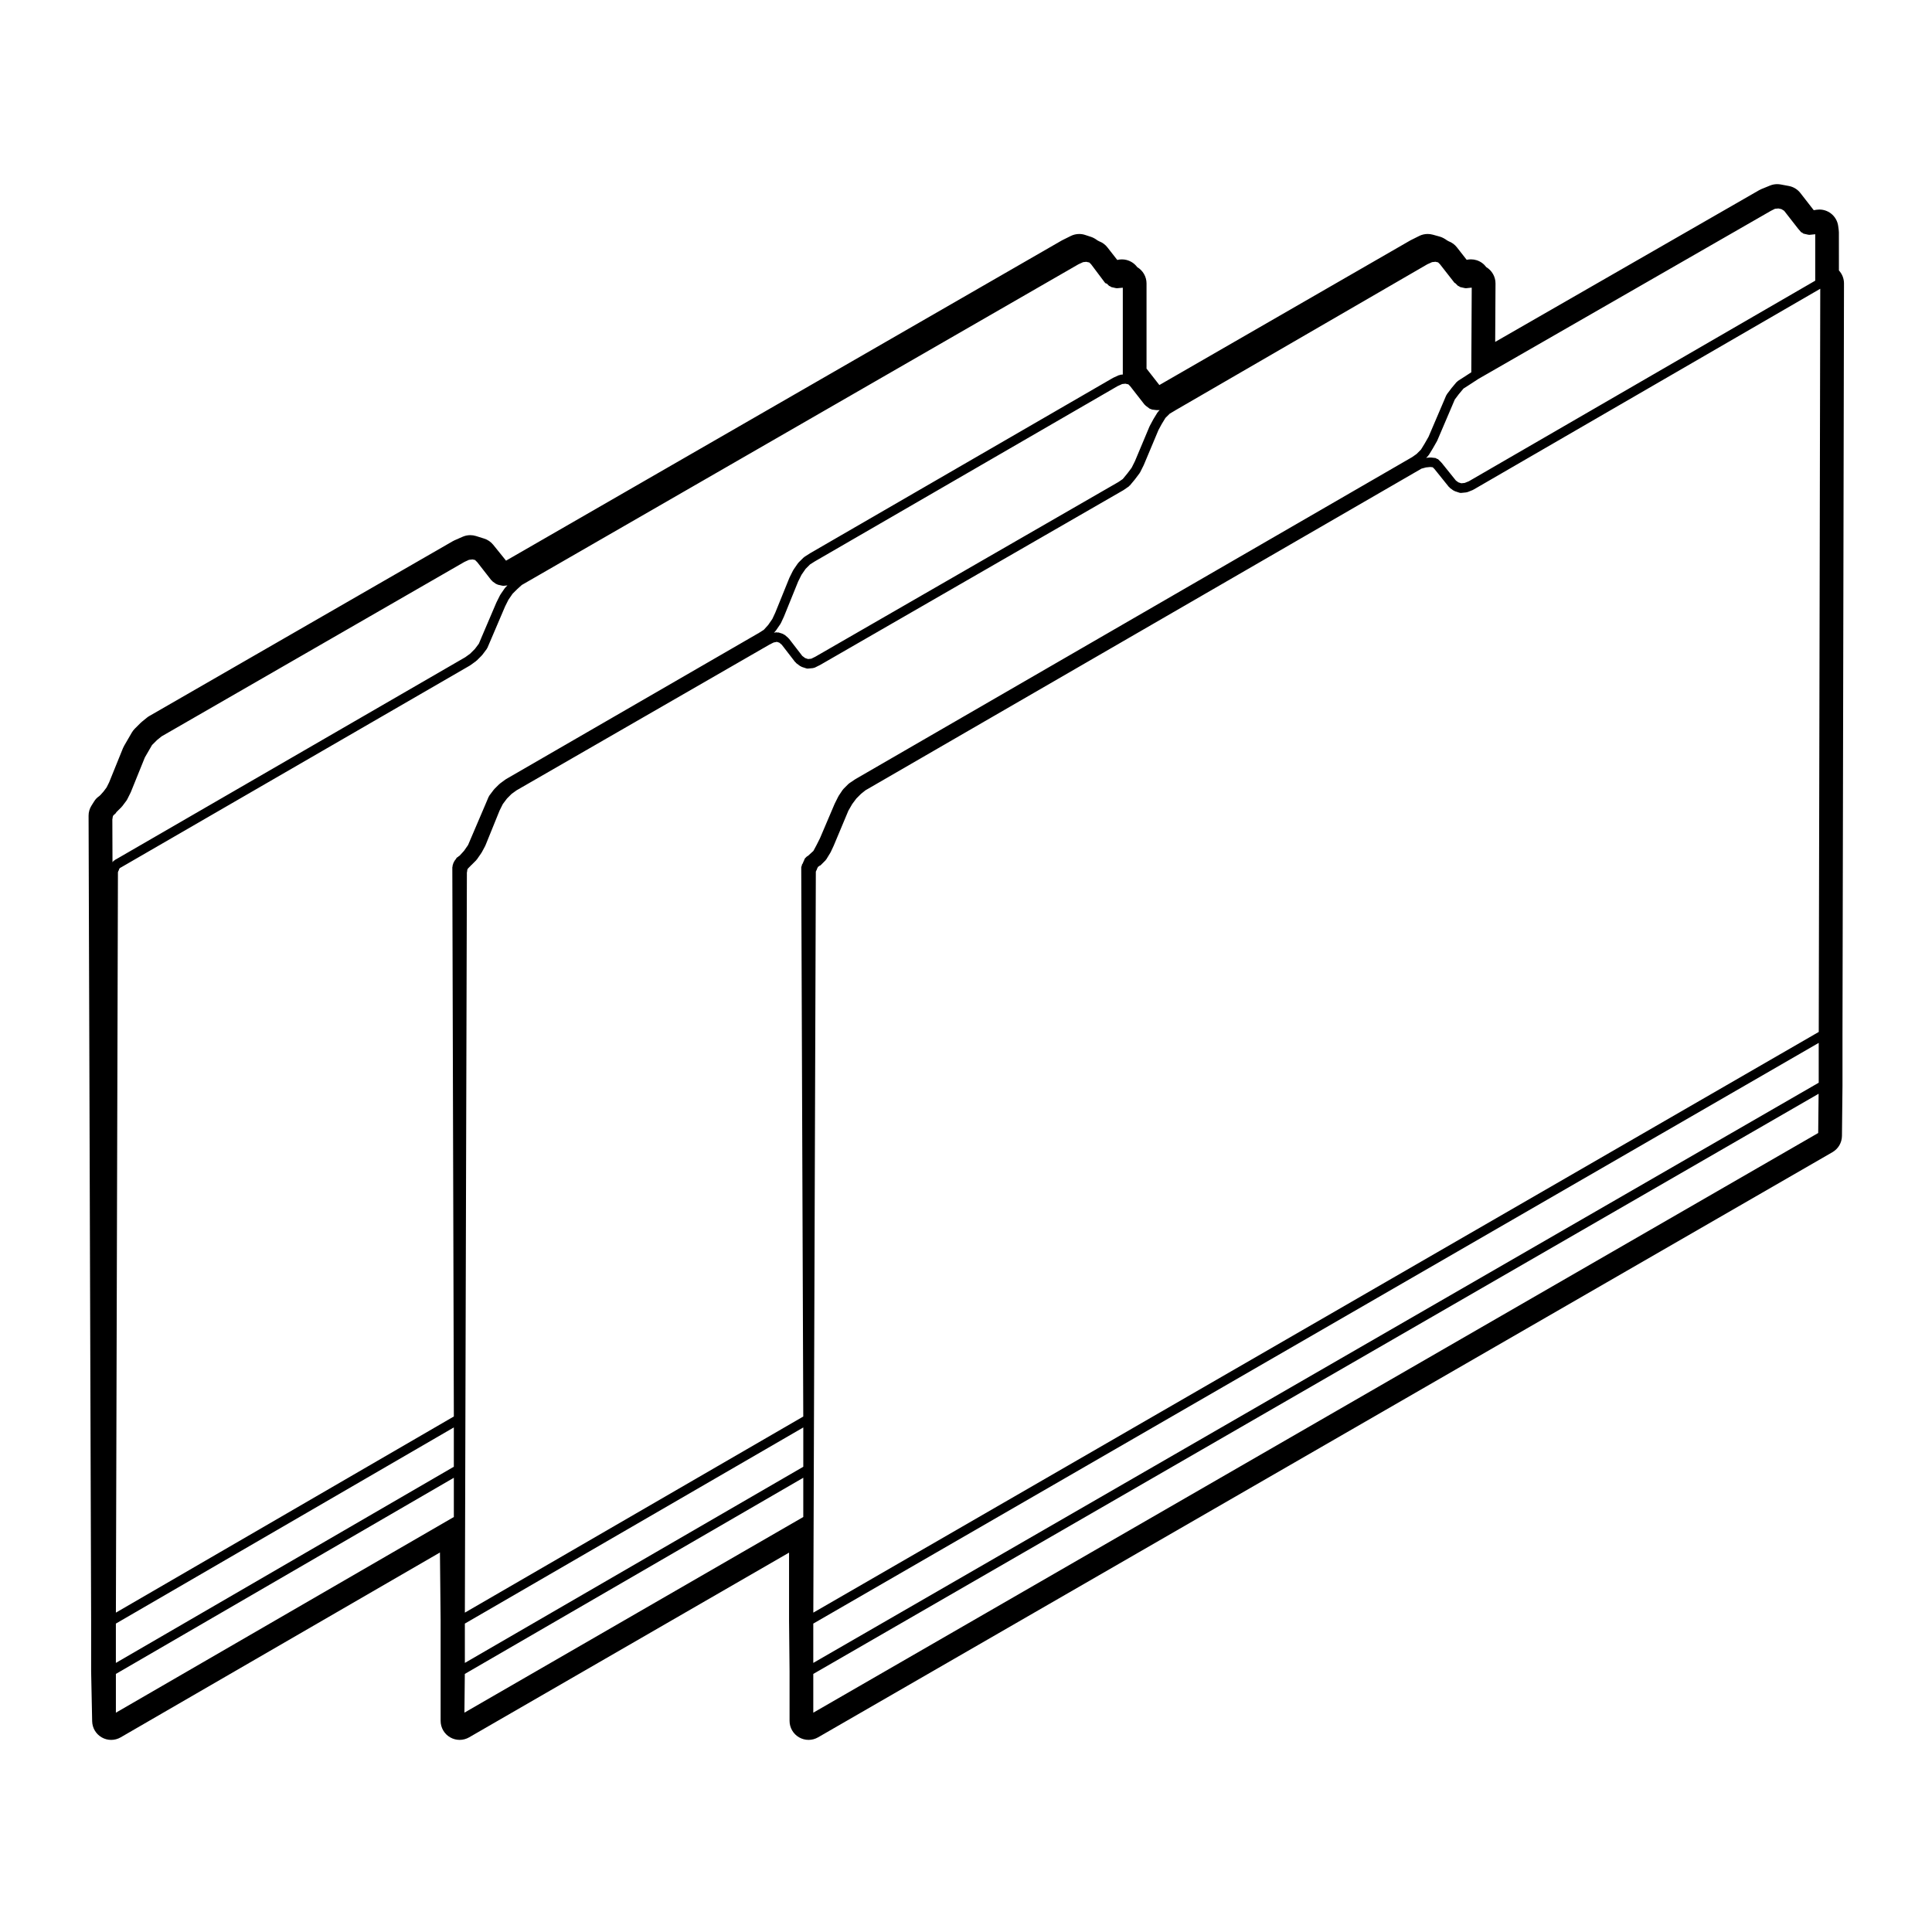
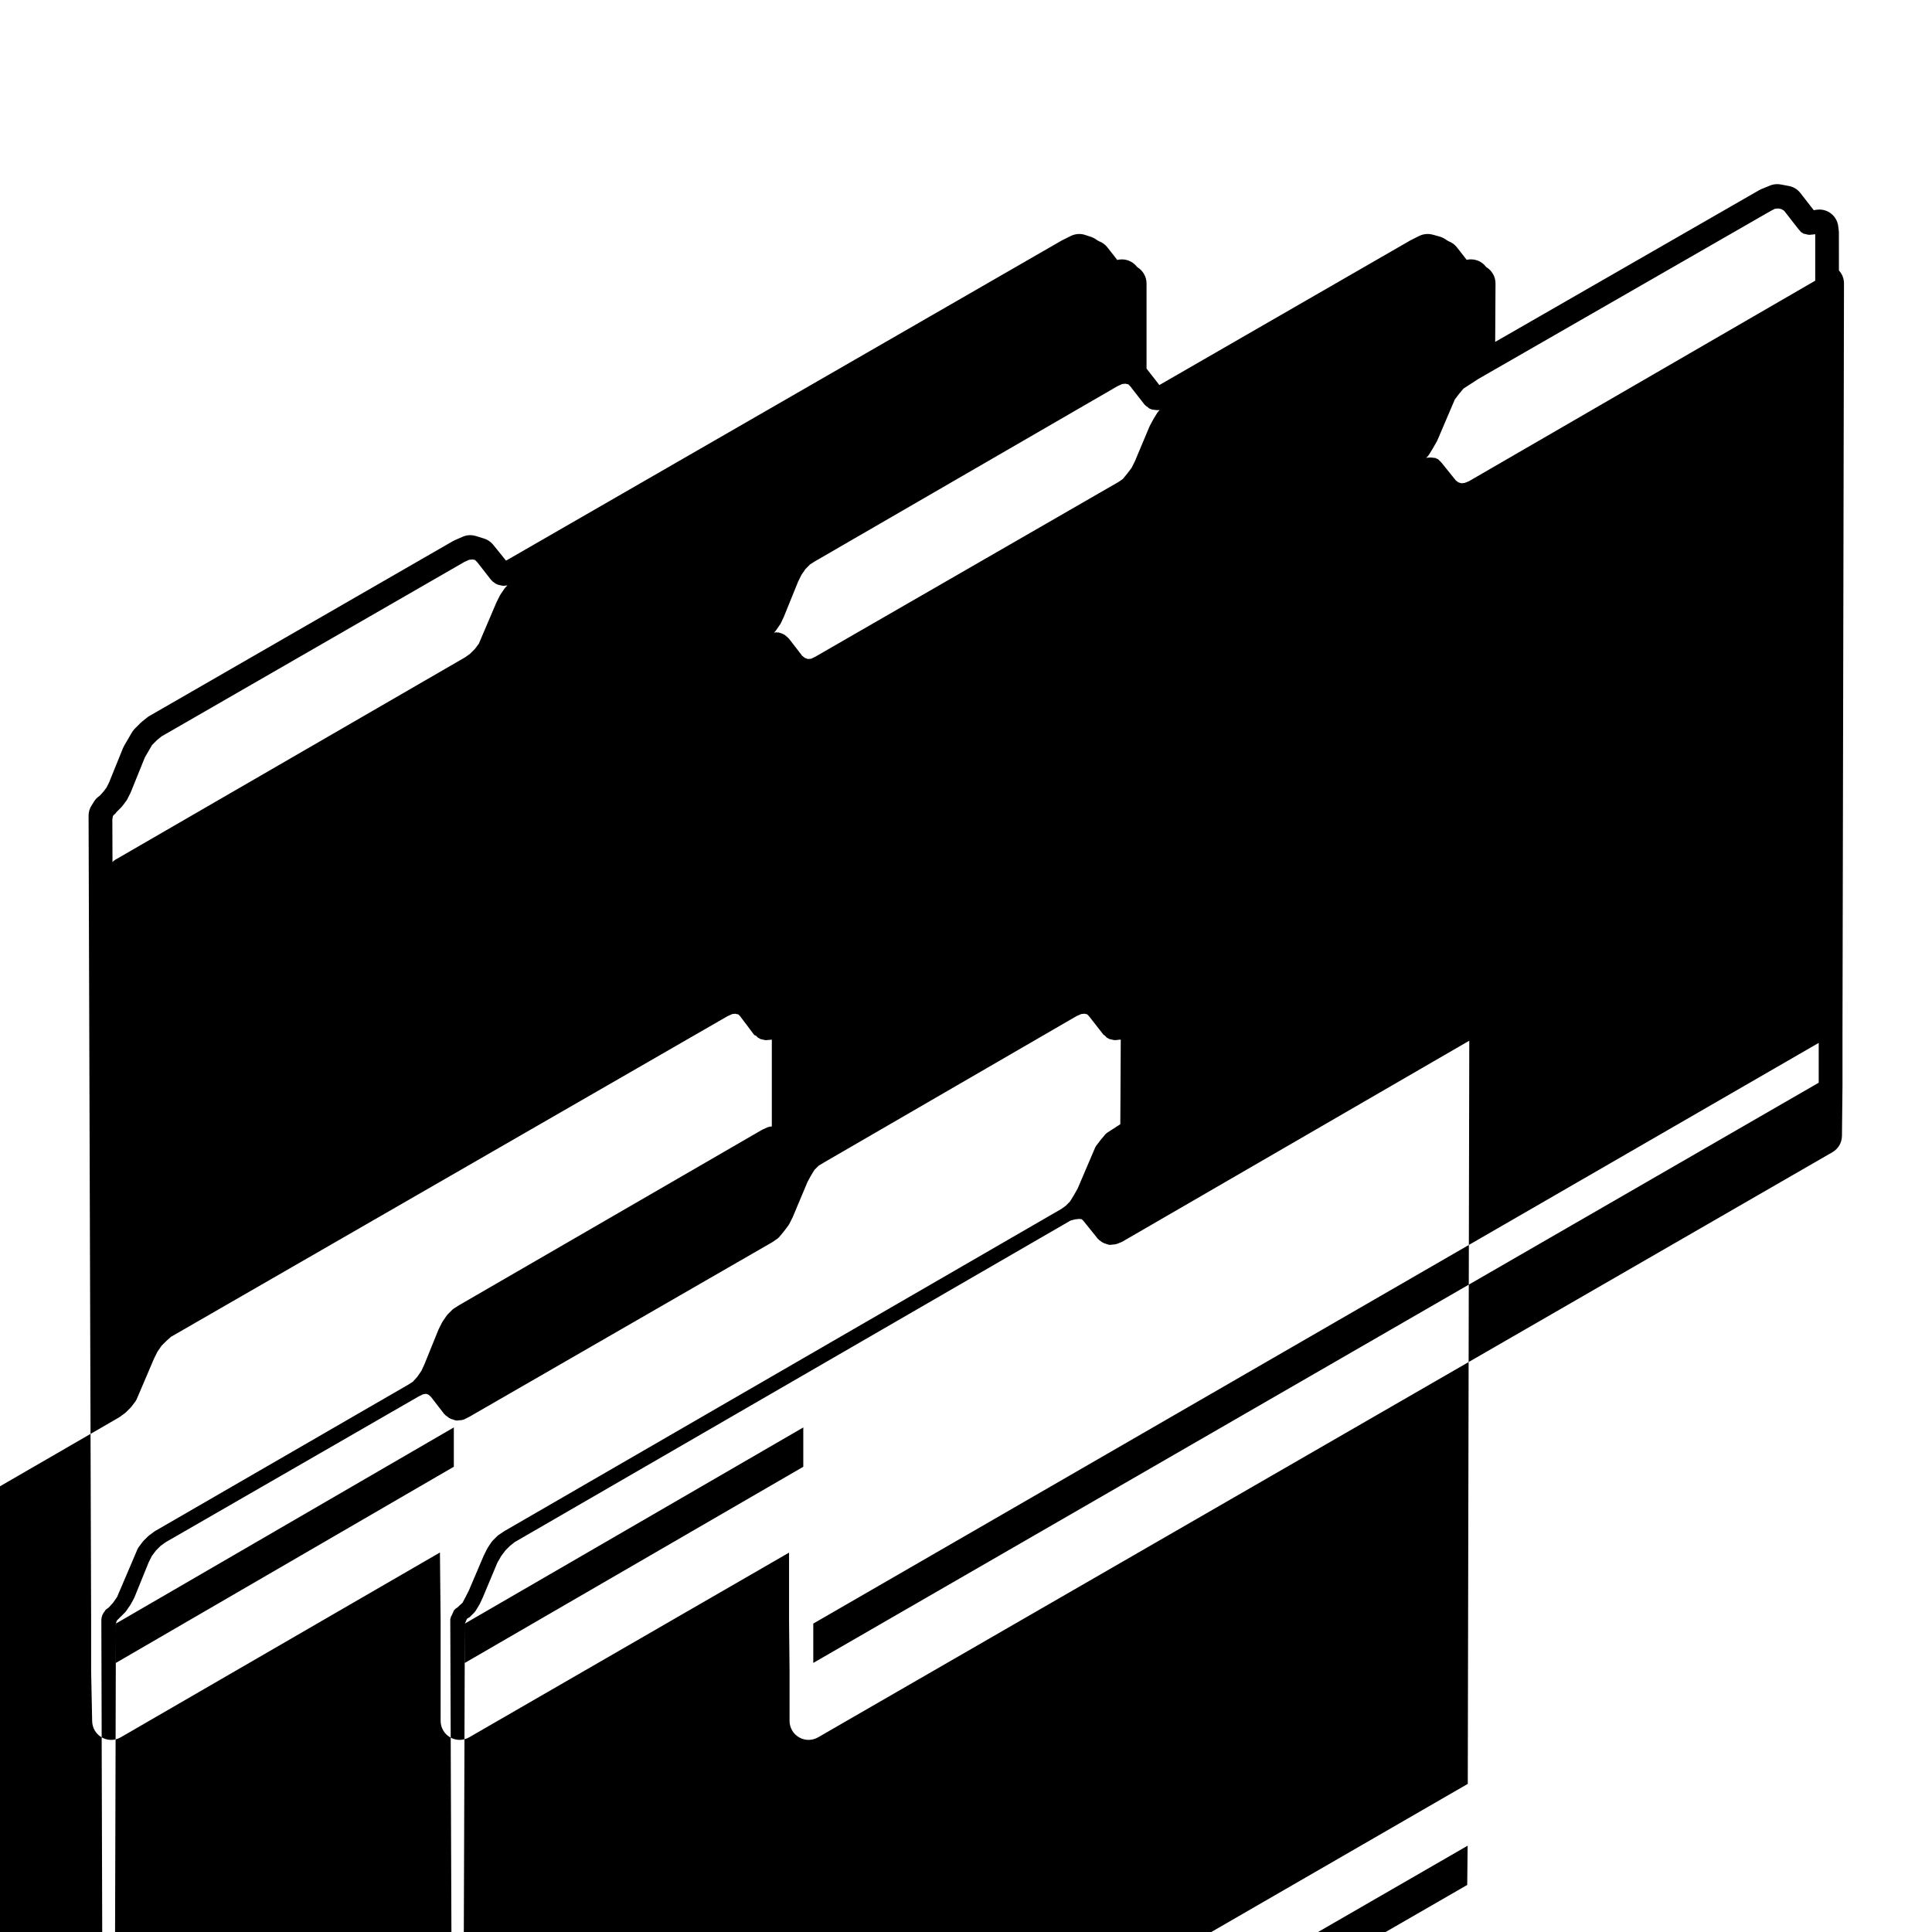
<svg xmlns="http://www.w3.org/2000/svg" fill="#000000" width="800px" height="800px" version="1.1" viewBox="144 144 512 512">
-   <path d="m631.33 205.65c0-0.223-0.016-0.441-0.047-0.66l-0.141-1.078c-0.176-1.336-0.875-2.543-1.949-3.356-0.883-0.672-1.953-1.023-3.043-1.023-0.238 0-0.473 0.016-0.711 0.051-0.23 0.035-0.5 0.074-0.777 0.121l-3.547-4.559c-0.754-0.969-1.84-1.629-3.047-1.855l-2.16-0.402c-0.309-0.055-0.613-0.086-0.926-0.086-0.648 0-1.293 0.121-1.906 0.371l-2.293 0.938c-0.207 0.086-0.406 0.18-0.605 0.297l-69.938 40.199 0.086-15.469c0.012-1.789-0.934-3.441-2.445-4.344-0.312-0.422-0.684-0.797-1.125-1.113-0.867-0.629-1.906-0.953-2.949-0.953-0.371 0-0.75 0.047-1.125 0.125l-2.586-3.305c-0.562-0.727-1.32-1.281-2.18-1.605-0.109-0.051-0.359-0.18-0.449-0.25-0.516-0.387-1.238-0.797-1.859-0.973l-1.891-0.527c-0.449-0.121-0.906-0.188-1.367-0.188-0.77 0-1.547 0.176-2.246 0.527l-2.152 1.074c-0.098 0.047-0.18 0.098-0.266 0.141l-66.441 38.293-3.266-4.18c-0.047-0.055-0.09-0.105-0.137-0.168v-22.57c0-1.785-0.945-3.43-2.465-4.328-0.414-0.559-0.941-1.039-1.562-1.391-0.766-0.438-1.633-0.664-2.5-0.664-0.414 0-0.828 0.051-1.23 0.152l-2.606-3.332c-0.562-0.73-1.324-1.285-2.188-1.613-0.121-0.051-0.371-0.18-0.469-0.25-0.449-0.344-1.094-0.727-1.629-0.902l-1.605-0.527c-0.516-0.172-1.047-0.258-1.578-0.258-0.77 0-1.543 0.176-2.238 0.523l-2.16 1.074c-0.098 0.047-0.188 0.098-0.277 0.145l-147.23 84.828-3.402-4.211c-0.625-0.77-1.465-1.352-2.414-1.641l-2.152-0.676c-0.492-0.152-0.996-0.23-1.508-0.23-0.695 0-1.379 0.141-2.023 0.422l-2.152 0.945c-0.168 0.074-0.328 0.156-0.488 0.25l-80.363 46.297c-0.234 0.129-0.449 0.273-0.656 0.445l-1.344 1.09c-0.137 0.105-0.266 0.227-0.387 0.348l-1.484 1.48c-0.312 0.312-0.578 0.66-0.801 1.043l-0.938 1.613-1.09 1.879c-0.117 0.203-0.223 0.414-0.312 0.629l-3.688 9.109-0.656 1.309-0.805 1.078-0.836 0.941c-0.086 0.082-0.215 0.207-0.336 0.301-0.594 0.395-0.969 0.816-1.352 1.422l-0.676 1.074c-0.508 0.805-0.777 1.742-0.77 2.695l0.676 213.23v13.445l0.273 13.289c0.039 1.785 1.012 3.414 2.57 4.289 0.766 0.434 1.617 0.648 2.469 0.648 0.871 0 1.742-0.227 2.523-0.68l84.605-48.984 0.18 18.027v26.594c0 1.797 0.957 3.465 2.519 4.363 0.777 0.449 1.648 0.676 2.519 0.676 0.871 0 1.742-0.227 2.519-0.676l84.781-48.949v17.941l0.133 13.512v13.133c0 1.797 0.957 3.465 2.519 4.363 0.777 0.449 1.648 0.676 2.519 0.676 0.871 0 1.738-0.227 2.519-0.676l268.82-155.07c1.543-0.891 2.5-2.527 2.519-4.309l0.141-13.332v-13.516l0.398-199.07c0.004-1.316-0.504-2.523-1.344-3.438l-0.008-10.031zm-5.352 225.28-266.45 153.76v-10.422l266.45-153.89zm-443.59-86.199 1.055-1.82 0.852-1.473 1.32-1.316 1.211-0.977 80.25-46.23 1.215-0.555 0.945-0.102 0.656 0.145 0.625 0.629 3.723 4.777c0.039 0.051 0.105 0.035 0.152 0.074 0.051 0.055 0.051 0.133 0.105 0.176l0.938 0.672c0.09 0.066 0.195 0.059 0.297 0.098 0.066 0.031 0.09 0.102 0.156 0.109l1.215 0.277c0.098 0.02 0.188 0.031 0.281 0.031 0.039 0 0.086 0 0.121-0.004l0.973-0.098-0.516 0.508c-0.031 0.031-0.02 0.082-0.047 0.109-0.031 0.031-0.082 0.031-0.105 0.066l-1.203 1.754c-0.02 0.031-0.004 0.066-0.02 0.098s-0.055 0.031-0.07 0.059l-0.945 1.891c-0.004 0.012 0.004 0.023-0.004 0.039-0.004 0.012-0.02 0.012-0.023 0.023l-3.906 9.152v0.004l-0.734 1.734-1.066 1.414-1.23 1.23-1.316 0.953-92.539 53.551-0.234 0.109c-0.07 0.035-0.07 0.109-0.117 0.145-0.066 0.047-0.145 0.031-0.203 0.086l-0.277 0.273c-0.023 0.023-0.016 0.066-0.039 0.09-0.02 0.023-0.055 0.02-0.07 0.047l-0.039-11.41 0.07-0.203c0.023-0.074-0.023-0.137-0.016-0.211 0.016-0.074 0.086-0.117 0.086-0.195v-0.156l0.055-0.082v-0.012c0.004-0.004 0.016-0.012 0.02-0.016l0.121-0.188 0.18-0.121c0.023-0.02 0.023-0.055 0.051-0.074 0.109-0.086 0.23-0.156 0.312-0.281l0.227-0.344c0.004-0.004 0.012 0 0.016-0.004l1.352-1.344c0.031-0.031 0.016-0.07 0.039-0.102 0.023-0.023 0.059-0.016 0.082-0.039l1.203-1.602c0.02-0.031 0.004-0.066 0.023-0.098 0.023-0.039 0.074-0.059 0.098-0.105l0.945-1.891c0.004-0.016-0.004-0.031 0.004-0.047 0.004-0.02 0.023-0.023 0.035-0.047zm264.95-93.477c0.035 0.047 0.102 0.031 0.137 0.07 0.051 0.047 0.047 0.121 0.102 0.16l1.078 0.805c0.121 0.09 0.273 0.098 0.406 0.133 0.07 0.023 0.105 0.102 0.18 0.105l1.074 0.137c0.055 0.004 0.105 0.012 0.16 0.012h0.855l-0.398 0.398c-0.039 0.039-0.023 0.102-0.059 0.141-0.035 0.039-0.098 0.039-0.121 0.09l-1.078 1.762c-0.012 0.016 0 0.031-0.004 0.039-0.012 0.016-0.023 0.016-0.031 0.023l-0.941 1.75c-0.012 0.02 0.004 0.039-0.004 0.059-0.012 0.023-0.039 0.023-0.051 0.051l-3.883 9.254-0.867 1.727-1.133 1.508-1.215 1.473-1.145 0.785-80.328 46.301-1.074 0.527-0.855 0.086-0.762-0.25-0.77-0.574-3.531-4.578c-0.031-0.039-0.086-0.035-0.117-0.07s-0.023-0.09-0.059-0.117l-0.945-0.812c-0.07-0.059-0.16-0.039-0.242-0.082-0.074-0.047-0.105-0.133-0.188-0.16l-1.203-0.398c-0.105-0.035-0.211 0.031-0.316 0.023-0.105-0.012-0.203-0.09-0.312-0.066l-0.59 0.117 0.414-0.457c0.016-0.016 0.004-0.039 0.02-0.055 0.023-0.035 0.066-0.047 0.09-0.082l1.203-1.754c0.02-0.023 0.004-0.059 0.02-0.086 0.02-0.039 0.066-0.059 0.086-0.102l0.816-1.754c0.004-0.012-0.004-0.02 0-0.031 0.004-0.016 0.02-0.02 0.023-0.031l3.742-9.234 0.883-1.77 1.094-1.582 1.168-1.168 1.32-0.836h0.004l80.188-46.422 1.215-0.551 0.887-0.09 0.152 0.051c0.051 0.016 0.102 0.016 0.141 0.023 0.016 0 0.02 0.02 0.035 0.02l0.406 0.07 0.48 0.484zm165.98-51.387 1.066-0.535 0.918-0.086 0.812 0.18 0.707 0.441 3.633 4.66c0.004 0.012 0.02 0.004 0.031 0.016 0.004 0.012 0 0.023 0.012 0.035l0.812 0.945c0.074 0.09 0.191 0.07 0.289 0.125 0.133 0.102 0.223 0.242 0.395 0.281l1.203 0.273c0.098 0.02 0.188 0.031 0.277 0.031 0.047 0 0.09 0 0.133-0.004l1.352-0.141c0.016 0 0.023-0.02 0.039-0.023 0.02 0 0.035-0.004 0.055-0.004v12.324l-91.801 53.16-1.098 0.441-0.902 0.09-0.766-0.25-0.66-0.48-3.789-4.711c-0.016-0.02-0.047-0.016-0.066-0.035-0.016-0.02-0.012-0.055-0.031-0.074l-0.805-0.797c-0.105-0.105-0.262-0.102-0.387-0.156-0.121-0.059-0.211-0.18-0.352-0.195l-1.215-0.137c-0.055-0.004-0.082 0.035-0.125 0.035-0.059 0-0.086-0.047-0.141-0.039l-0.969 0.102 0.516-0.516c0.023-0.023 0.016-0.07 0.039-0.098 0.047-0.055 0.105-0.082 0.141-0.137l1.074-1.75c0.004-0.004 0-0.012 0.004-0.02 0-0.004 0.012-0.004 0.016-0.016l1.078-1.891c0.012-0.02 0-0.039 0.012-0.059 0.012-0.031 0.047-0.039 0.055-0.07l3.906-9.148 0.746-1.754 1.082-1.438h0.004l1.219-1.465 1.309-0.836s0-0.004 0.004-0.004l2.648-1.723zm-438.61 374.4 89.562-51.984v10.418l-89.562 51.988zm92.484 0 89.688-51.977v10.418l-89.688 51.98zm93.012-199.27v-0.02l0.059-0.09c0.031-0.047 0.004-0.098 0.031-0.137 0.031-0.066 0.098-0.098 0.117-0.16l0.109-0.336 0.223-0.449c0.004-0.012-0.004-0.023 0-0.039l0.102-0.098 0.125-0.047c0.102-0.035 0.133-0.137 0.215-0.191 0.086-0.051 0.188-0.035 0.262-0.105l1.352-1.352c0.023-0.023 0.016-0.07 0.039-0.098 0.047-0.055 0.105-0.082 0.141-0.137l1.074-1.754c0.012-0.02 0-0.039 0.012-0.055 0.016-0.031 0.047-0.039 0.059-0.07l0.816-1.742c0.004-0.012-0.004-0.02 0-0.023 0.004-0.012 0.016-0.016 0.02-0.023l3.863-9.215 1.02-1.77 1.094-1.465 1.254-1.254 1.18-0.941 147.34-85.234 1.203-0.324 1.137-0.109 0.629 0.07 0.469 0.465 3.844 4.777c0.035 0.047 0.102 0.031 0.137 0.066 0.051 0.051 0.047 0.125 0.105 0.172l0.938 0.676c0.07 0.051 0.152 0.039 0.223 0.07 0.051 0.023 0.066 0.086 0.117 0.105l1.215 0.402c0.133 0.047 0.266 0.066 0.398 0.066 0.039 0 0.086 0 0.125-0.004l1.344-0.137c0.023-0.004 0.035-0.023 0.055-0.031 0.102-0.016 0.191-0.02 0.289-0.055l1.352-0.539c0.023-0.012 0.031-0.039 0.051-0.051 0.039-0.016 0.082-0.012 0.109-0.031l91.934-53.254-0.398 196.95-266.45 153.89zm169.25-156.05c0.051 0.059 0.137 0.047 0.191 0.098 0.02 0.02 0.039 0.023 0.059 0.039l0.648 0.648c0.09 0.09 0.215 0.074 0.316 0.133 0.105 0.059 0.168 0.176 0.293 0.207l1.215 0.277c0.098 0.02 0.188 0.031 0.281 0.031 0.047 0 0.09 0 0.133-0.004l1.336-0.141c0.016 0 0.023 0.016 0.035 0.016 0.016 0 0.031-0.02 0.047-0.02 0.004 0 0.012-0.004 0.016-0.004l-0.117 22.434-2.117 1.375h-0.004l-1.477 0.945c-0.059 0.039-0.066 0.117-0.109 0.16-0.055 0.047-0.133 0.039-0.176 0.098l-1.352 1.609c-0.012 0.012-0.004 0.023-0.012 0.035-0.004 0.012-0.02 0.004-0.023 0.016l-1.215 1.605c-0.035 0.047-0.012 0.105-0.039 0.145-0.031 0.051-0.09 0.059-0.109 0.109l-0.805 1.891-3.883 9.09-1.02 1.789-0.992 1.617-1.176 1.176-1.164 0.82-147.53 85.332c-0.016 0.012-0.016 0.023-0.023 0.035-0.016 0.012-0.035 0-0.051 0.012l-1.617 1.09c-0.039 0.023-0.039 0.082-0.074 0.105-0.035 0.023-0.086 0.02-0.109 0.051l-1.344 1.344c-0.035 0.035-0.02 0.086-0.051 0.117s-0.086 0.035-0.105 0.074l-1.078 1.613c-0.016 0.023 0 0.059-0.016 0.086-0.016 0.023-0.051 0.031-0.066 0.055l-0.945 1.891c-0.004 0.012 0.004 0.023-0.004 0.039-0.004 0.016-0.023 0.016-0.031 0.031l-3.883 9.117-0.926 1.844-0.82 1.527-1.43 1.309-0.105 0.035c-0.031 0.012-0.035 0.047-0.066 0.055-0.16 0.07-0.258 0.203-0.383 0.328-0.105 0.109-0.227 0.191-0.293 0.332-0.012 0.031-0.051 0.039-0.059 0.07l-0.105 0.312-0.238 0.492c-0.012 0.023 0.004 0.055-0.004 0.082-0.012 0.02-0.035 0.023-0.047 0.051l-0.086 0.238-0.188 0.277c-0.082 0.109-0.039 0.246-0.082 0.367-0.035 0.121-0.137 0.207-0.137 0.336v0.543 0.004l0.535 145.06-89.68 51.973 0.535-196.17 0.07-0.223c0.02-0.07-0.023-0.125-0.016-0.195 0.012-0.07 0.074-0.109 0.074-0.18v-0.211l0.238-0.301 0.211-0.223 0.395-0.387c0.031-0.031 0.02-0.074 0.047-0.105 0.023-0.023 0.07-0.016 0.098-0.039l1.352-1.352c0.035-0.035 0.02-0.09 0.051-0.121 0.023-0.031 0.074-0.02 0.098-0.051l1.215-1.754c0.012-0.016 0-0.039 0.012-0.055 0.02-0.031 0.055-0.039 0.07-0.07l0.938-1.742c0.012-0.02-0.004-0.047 0.004-0.066 0.016-0.023 0.039-0.035 0.051-0.059l3.754-9.25 0.855-1.719 1.113-1.48 1.211-1.211 1.316-0.953 67.012-38.613s0-0.004 0.004-0.004l1.113-0.562 0.867-0.168 0.648 0.215 0.66 0.562 3.559 4.609c0.035 0.051 0.105 0.031 0.141 0.07 0.051 0.055 0.047 0.125 0.105 0.172l1.078 0.805c0.07 0.051 0.156 0.039 0.23 0.082 0.055 0.023 0.07 0.09 0.125 0.105l1.215 0.398c0.133 0.047 0.266 0.066 0.395 0.066 0.039 0 0.086 0 0.121-0.004l1.344-0.133c0.035-0.004 0.051-0.039 0.082-0.047 0.121-0.02 0.242-0.031 0.359-0.086l1.352-0.672c0.012-0.004 0.012-0.016 0.02-0.02 0.016-0.012 0.035-0.004 0.051-0.016l80.352-46.309c0.016-0.012 0.016-0.031 0.031-0.039 0.02-0.016 0.039-0.012 0.059-0.02l1.352-0.938c0.059-0.039 0.055-0.109 0.105-0.16 0.047-0.039 0.105-0.023 0.145-0.07l1.344-1.617c0.012-0.012 0.004-0.023 0.012-0.035 0.004-0.004 0.02 0 0.023-0.012l1.215-1.613c0.02-0.023 0.004-0.059 0.023-0.09 0.023-0.039 0.074-0.059 0.102-0.105l0.945-1.891c0.004-0.012-0.004-0.023 0-0.035 0.012-0.016 0.031-0.023 0.035-0.039l3.883-9.25 0.867-1.605 0.996-1.633 1.125-1.117 1.441-0.852c0.004 0 0.004-0.004 0.004-0.012l66.824-38.727 1.254-0.57 0.922-0.098 0.336 0.086c0.016 0.004 0.023 0 0.039 0.004l0.301 0.066 0.504 0.5zm-92.621-0.012c0.121 0.168 0.328 0.168 0.504 0.25l0.559 0.555c0.09 0.09 0.215 0.074 0.316 0.133 0.102 0.055 0.16 0.172 0.289 0.203l1.203 0.277c0.098 0.02 0.188 0.031 0.281 0.031 0.039 0 0.082 0 0.117-0.004l1.355-0.125h0.004c0.004 0 0.004-0.004 0.004-0.004l0.09-0.004v23.004l-0.621 0.059c-0.082 0.012-0.117 0.082-0.191 0.105-0.07 0.016-0.137-0.023-0.207 0.004l-1.477 0.672c-0.02 0.012-0.023 0.035-0.047 0.047-0.02 0.012-0.047 0-0.066 0.012l-80.227 46.445c-0.012 0.004-0.012 0.02-0.02 0.023-0.004 0.004-0.016 0-0.023 0.004l-1.484 0.945c-0.047 0.031-0.047 0.086-0.086 0.117-0.039 0.031-0.098 0.016-0.133 0.055l-1.352 1.344c-0.031 0.031-0.02 0.082-0.051 0.109-0.023 0.031-0.074 0.031-0.102 0.066l-1.203 1.75c-0.02 0.031-0.004 0.066-0.02 0.098s-0.055 0.031-0.07 0.059l-0.945 1.891c-0.012 0.016 0.004 0.035-0.004 0.055-0.004 0.016-0.031 0.016-0.035 0.035l-3.742 9.238-0.766 1.641-1.109 1.605-1.152 1.273-1.301 0.828h-0.004l-67.035 38.758c-0.023 0.016-0.023 0.047-0.051 0.059-0.02 0.016-0.051 0.004-0.07 0.02l-1.477 1.09c-0.031 0.02-0.023 0.066-0.051 0.086-0.031 0.023-0.07 0.016-0.098 0.039l-1.332 1.32c-0.023 0.023-0.016 0.066-0.035 0.09-0.023 0.023-0.059 0.02-0.082 0.047l-1.215 1.613c-0.035 0.047-0.012 0.102-0.039 0.145-0.031 0.047-0.098 0.066-0.117 0.117l-0.801 1.891v0.004l-3.906 9.141c0 0.004-0.004 0.004-0.004 0.004l-0.754 1.777-1.074 1.547-1.211 1.324-0.09 0.031c-0.141 0.051-0.207 0.18-0.316 0.273-0.117 0.09-0.273 0.109-0.352 0.246l-0.258 0.395-0.359 0.473c-0.051 0.066-0.023 0.141-0.059 0.211-0.035 0.07-0.117 0.098-0.141 0.172l-0.121 0.379v0.004l-0.133 0.398c-0.023 0.074 0.023 0.137 0.016 0.207-0.016 0.074-0.082 0.117-0.082 0.191v0.543 0.004l0.402 145.05-89.559 51.984 0.539-196.09v-0.004-0.152l0.055-0.082c0.039-0.059 0.012-0.125 0.039-0.188 0.039-0.086 0.117-0.125 0.141-0.223l0.074-0.297 0.191-0.262 0.086-0.082c0.02-0.012 0.039-0.004 0.059-0.016 0.012-0.004 0.012-0.02 0.023-0.023 0.016-0.012 0.035-0.004 0.051-0.016l92.609-53.586c0.02-0.012 0.02-0.039 0.039-0.051 0.02-0.016 0.051-0.012 0.07-0.023l1.477-1.074c0.031-0.02 0.023-0.066 0.055-0.09s0.07-0.012 0.102-0.039l1.352-1.352c0.023-0.023 0.016-0.066 0.039-0.098 0.02-0.023 0.059-0.016 0.082-0.039l1.211-1.613c0.031-0.035 0.012-0.086 0.031-0.121 0.035-0.055 0.102-0.082 0.121-0.141l0.797-1.867 0.004-0.004 3.891-9.117 0.887-1.773 1.098-1.594 1.266-1.258 1.188-1.074 147.53-84.992 1.219-0.555 0.883-0.09 0.141 0.051c0.051 0.016 0.102 0.016 0.141 0.023 0.016 0 0.02 0.016 0.035 0.02l0.422 0.074 0.48 0.473zm-172.56 316.69v10.398l-89.562 51.859v-10.277zm92.605-0.004v10.402l-89.801 51.848 0.105-10.262zm2.652 51.988 266.42-153.75-0.109 10.402-266.31 153.62z" />
+   <path d="m631.33 205.65c0-0.223-0.016-0.441-0.047-0.66l-0.141-1.078c-0.176-1.336-0.875-2.543-1.949-3.356-0.883-0.672-1.953-1.023-3.043-1.023-0.238 0-0.473 0.016-0.711 0.051-0.23 0.035-0.5 0.074-0.777 0.121l-3.547-4.559c-0.754-0.969-1.84-1.629-3.047-1.855l-2.16-0.402c-0.309-0.055-0.613-0.086-0.926-0.086-0.648 0-1.293 0.121-1.906 0.371l-2.293 0.938c-0.207 0.086-0.406 0.18-0.605 0.297l-69.938 40.199 0.086-15.469c0.012-1.789-0.934-3.441-2.445-4.344-0.312-0.422-0.684-0.797-1.125-1.113-0.867-0.629-1.906-0.953-2.949-0.953-0.371 0-0.75 0.047-1.125 0.125l-2.586-3.305c-0.562-0.727-1.32-1.281-2.18-1.605-0.109-0.051-0.359-0.18-0.449-0.25-0.516-0.387-1.238-0.797-1.859-0.973l-1.891-0.527c-0.449-0.121-0.906-0.188-1.367-0.188-0.77 0-1.547 0.176-2.246 0.527l-2.152 1.074c-0.098 0.047-0.18 0.098-0.266 0.141l-66.441 38.293-3.266-4.18c-0.047-0.055-0.09-0.105-0.137-0.168v-22.57c0-1.785-0.945-3.43-2.465-4.328-0.414-0.559-0.941-1.039-1.562-1.391-0.766-0.438-1.633-0.664-2.5-0.664-0.414 0-0.828 0.051-1.23 0.152l-2.606-3.332c-0.562-0.73-1.324-1.285-2.188-1.613-0.121-0.051-0.371-0.18-0.469-0.25-0.449-0.344-1.094-0.727-1.629-0.902l-1.605-0.527c-0.516-0.172-1.047-0.258-1.578-0.258-0.77 0-1.543 0.176-2.238 0.523l-2.16 1.074c-0.098 0.047-0.188 0.098-0.277 0.145l-147.23 84.828-3.402-4.211c-0.625-0.77-1.465-1.352-2.414-1.641l-2.152-0.676c-0.492-0.152-0.996-0.23-1.508-0.23-0.695 0-1.379 0.141-2.023 0.422l-2.152 0.945c-0.168 0.074-0.328 0.156-0.488 0.25l-80.363 46.297c-0.234 0.129-0.449 0.273-0.656 0.445l-1.344 1.09c-0.137 0.105-0.266 0.227-0.387 0.348l-1.484 1.48c-0.312 0.312-0.578 0.66-0.801 1.043l-0.938 1.613-1.09 1.879c-0.117 0.203-0.223 0.414-0.312 0.629l-3.688 9.109-0.656 1.309-0.805 1.078-0.836 0.941c-0.086 0.082-0.215 0.207-0.336 0.301-0.594 0.395-0.969 0.816-1.352 1.422l-0.676 1.074c-0.508 0.805-0.777 1.742-0.77 2.695l0.676 213.23v13.445l0.273 13.289c0.039 1.785 1.012 3.414 2.57 4.289 0.766 0.434 1.617 0.648 2.469 0.648 0.871 0 1.742-0.227 2.523-0.68l84.605-48.984 0.18 18.027v26.594c0 1.797 0.957 3.465 2.519 4.363 0.777 0.449 1.648 0.676 2.519 0.676 0.871 0 1.742-0.227 2.519-0.676l84.781-48.949v17.941l0.133 13.512v13.133c0 1.797 0.957 3.465 2.519 4.363 0.777 0.449 1.648 0.676 2.519 0.676 0.871 0 1.738-0.227 2.519-0.676l268.82-155.07c1.543-0.891 2.5-2.527 2.519-4.309l0.141-13.332v-13.516l0.398-199.07c0.004-1.316-0.504-2.523-1.344-3.438l-0.008-10.031zm-5.352 225.28-266.45 153.76v-10.422l266.45-153.89zm-443.59-86.199 1.055-1.82 0.852-1.473 1.32-1.316 1.211-0.977 80.25-46.23 1.215-0.555 0.945-0.102 0.656 0.145 0.625 0.629 3.723 4.777c0.039 0.051 0.105 0.035 0.152 0.074 0.051 0.055 0.051 0.133 0.105 0.176l0.938 0.672c0.09 0.066 0.195 0.059 0.297 0.098 0.066 0.031 0.09 0.102 0.156 0.109l1.215 0.277c0.098 0.02 0.188 0.031 0.281 0.031 0.039 0 0.086 0 0.121-0.004l0.973-0.098-0.516 0.508c-0.031 0.031-0.02 0.082-0.047 0.109-0.031 0.031-0.082 0.031-0.105 0.066l-1.203 1.754c-0.02 0.031-0.004 0.066-0.02 0.098s-0.055 0.031-0.07 0.059l-0.945 1.891c-0.004 0.012 0.004 0.023-0.004 0.039-0.004 0.012-0.02 0.012-0.023 0.023l-3.906 9.152v0.004l-0.734 1.734-1.066 1.414-1.23 1.23-1.316 0.953-92.539 53.551-0.234 0.109c-0.07 0.035-0.07 0.109-0.117 0.145-0.066 0.047-0.145 0.031-0.203 0.086l-0.277 0.273c-0.023 0.023-0.016 0.066-0.039 0.09-0.02 0.023-0.055 0.02-0.07 0.047l-0.039-11.41 0.07-0.203c0.023-0.074-0.023-0.137-0.016-0.211 0.016-0.074 0.086-0.117 0.086-0.195v-0.156l0.055-0.082v-0.012c0.004-0.004 0.016-0.012 0.02-0.016l0.121-0.188 0.18-0.121c0.023-0.02 0.023-0.055 0.051-0.074 0.109-0.086 0.23-0.156 0.312-0.281l0.227-0.344c0.004-0.004 0.012 0 0.016-0.004l1.352-1.344c0.031-0.031 0.016-0.07 0.039-0.102 0.023-0.023 0.059-0.016 0.082-0.039l1.203-1.602c0.02-0.031 0.004-0.066 0.023-0.098 0.023-0.039 0.074-0.059 0.098-0.105l0.945-1.891c0.004-0.016-0.004-0.031 0.004-0.047 0.004-0.02 0.023-0.023 0.035-0.047zm264.95-93.477c0.035 0.047 0.102 0.031 0.137 0.07 0.051 0.047 0.047 0.121 0.102 0.16l1.078 0.805c0.121 0.09 0.273 0.098 0.406 0.133 0.07 0.023 0.105 0.102 0.18 0.105l1.074 0.137c0.055 0.004 0.105 0.012 0.16 0.012h0.855l-0.398 0.398c-0.039 0.039-0.023 0.102-0.059 0.141-0.035 0.039-0.098 0.039-0.121 0.09l-1.078 1.762c-0.012 0.016 0 0.031-0.004 0.039-0.012 0.016-0.023 0.016-0.031 0.023l-0.941 1.75c-0.012 0.02 0.004 0.039-0.004 0.059-0.012 0.023-0.039 0.023-0.051 0.051l-3.883 9.254-0.867 1.727-1.133 1.508-1.215 1.473-1.145 0.785-80.328 46.301-1.074 0.527-0.855 0.086-0.762-0.25-0.77-0.574-3.531-4.578c-0.031-0.039-0.086-0.035-0.117-0.07s-0.023-0.09-0.059-0.117l-0.945-0.812c-0.07-0.059-0.16-0.039-0.242-0.082-0.074-0.047-0.105-0.133-0.188-0.16l-1.203-0.398c-0.105-0.035-0.211 0.031-0.316 0.023-0.105-0.012-0.203-0.09-0.312-0.066l-0.59 0.117 0.414-0.457c0.016-0.016 0.004-0.039 0.02-0.055 0.023-0.035 0.066-0.047 0.09-0.082l1.203-1.754c0.02-0.023 0.004-0.059 0.02-0.086 0.02-0.039 0.066-0.059 0.086-0.102l0.816-1.754c0.004-0.012-0.004-0.02 0-0.031 0.004-0.016 0.02-0.02 0.023-0.031l3.742-9.234 0.883-1.77 1.094-1.582 1.168-1.168 1.32-0.836h0.004l80.188-46.422 1.215-0.551 0.887-0.09 0.152 0.051c0.051 0.016 0.102 0.016 0.141 0.023 0.016 0 0.02 0.02 0.035 0.02l0.406 0.07 0.48 0.484zm165.98-51.387 1.066-0.535 0.918-0.086 0.812 0.18 0.707 0.441 3.633 4.66c0.004 0.012 0.02 0.004 0.031 0.016 0.004 0.012 0 0.023 0.012 0.035l0.812 0.945c0.074 0.09 0.191 0.07 0.289 0.125 0.133 0.102 0.223 0.242 0.395 0.281l1.203 0.273c0.098 0.02 0.188 0.031 0.277 0.031 0.047 0 0.09 0 0.133-0.004l1.352-0.141c0.016 0 0.023-0.02 0.039-0.023 0.02 0 0.035-0.004 0.055-0.004v12.324l-91.801 53.16-1.098 0.441-0.902 0.09-0.766-0.25-0.66-0.48-3.789-4.711c-0.016-0.02-0.047-0.016-0.066-0.035-0.016-0.02-0.012-0.055-0.031-0.074l-0.805-0.797c-0.105-0.105-0.262-0.102-0.387-0.156-0.121-0.059-0.211-0.18-0.352-0.195l-1.215-0.137c-0.055-0.004-0.082 0.035-0.125 0.035-0.059 0-0.086-0.047-0.141-0.039l-0.969 0.102 0.516-0.516c0.023-0.023 0.016-0.07 0.039-0.098 0.047-0.055 0.105-0.082 0.141-0.137l1.074-1.75c0.004-0.004 0-0.012 0.004-0.02 0-0.004 0.012-0.004 0.016-0.016l1.078-1.891c0.012-0.02 0-0.039 0.012-0.059 0.012-0.031 0.047-0.039 0.055-0.07l3.906-9.148 0.746-1.754 1.082-1.438h0.004l1.219-1.465 1.309-0.836s0-0.004 0.004-0.004l2.648-1.723zm-438.61 374.4 89.562-51.984v10.418l-89.562 51.988zm92.484 0 89.688-51.977v10.418l-89.688 51.98zv-0.02l0.059-0.09c0.031-0.047 0.004-0.098 0.031-0.137 0.031-0.066 0.098-0.098 0.117-0.16l0.109-0.336 0.223-0.449c0.004-0.012-0.004-0.023 0-0.039l0.102-0.098 0.125-0.047c0.102-0.035 0.133-0.137 0.215-0.191 0.086-0.051 0.188-0.035 0.262-0.105l1.352-1.352c0.023-0.023 0.016-0.07 0.039-0.098 0.047-0.055 0.105-0.082 0.141-0.137l1.074-1.754c0.012-0.02 0-0.039 0.012-0.055 0.016-0.031 0.047-0.039 0.059-0.07l0.816-1.742c0.004-0.012-0.004-0.02 0-0.023 0.004-0.012 0.016-0.016 0.02-0.023l3.863-9.215 1.02-1.77 1.094-1.465 1.254-1.254 1.18-0.941 147.34-85.234 1.203-0.324 1.137-0.109 0.629 0.07 0.469 0.465 3.844 4.777c0.035 0.047 0.102 0.031 0.137 0.066 0.051 0.051 0.047 0.125 0.105 0.172l0.938 0.676c0.07 0.051 0.152 0.039 0.223 0.07 0.051 0.023 0.066 0.086 0.117 0.105l1.215 0.402c0.133 0.047 0.266 0.066 0.398 0.066 0.039 0 0.086 0 0.125-0.004l1.344-0.137c0.023-0.004 0.035-0.023 0.055-0.031 0.102-0.016 0.191-0.02 0.289-0.055l1.352-0.539c0.023-0.012 0.031-0.039 0.051-0.051 0.039-0.016 0.082-0.012 0.109-0.031l91.934-53.254-0.398 196.95-266.45 153.89zm169.25-156.05c0.051 0.059 0.137 0.047 0.191 0.098 0.02 0.02 0.039 0.023 0.059 0.039l0.648 0.648c0.09 0.09 0.215 0.074 0.316 0.133 0.105 0.059 0.168 0.176 0.293 0.207l1.215 0.277c0.098 0.02 0.188 0.031 0.281 0.031 0.047 0 0.09 0 0.133-0.004l1.336-0.141c0.016 0 0.023 0.016 0.035 0.016 0.016 0 0.031-0.02 0.047-0.02 0.004 0 0.012-0.004 0.016-0.004l-0.117 22.434-2.117 1.375h-0.004l-1.477 0.945c-0.059 0.039-0.066 0.117-0.109 0.16-0.055 0.047-0.133 0.039-0.176 0.098l-1.352 1.609c-0.012 0.012-0.004 0.023-0.012 0.035-0.004 0.012-0.02 0.004-0.023 0.016l-1.215 1.605c-0.035 0.047-0.012 0.105-0.039 0.145-0.031 0.051-0.09 0.059-0.109 0.109l-0.805 1.891-3.883 9.09-1.02 1.789-0.992 1.617-1.176 1.176-1.164 0.82-147.53 85.332c-0.016 0.012-0.016 0.023-0.023 0.035-0.016 0.012-0.035 0-0.051 0.012l-1.617 1.09c-0.039 0.023-0.039 0.082-0.074 0.105-0.035 0.023-0.086 0.02-0.109 0.051l-1.344 1.344c-0.035 0.035-0.02 0.086-0.051 0.117s-0.086 0.035-0.105 0.074l-1.078 1.613c-0.016 0.023 0 0.059-0.016 0.086-0.016 0.023-0.051 0.031-0.066 0.055l-0.945 1.891c-0.004 0.012 0.004 0.023-0.004 0.039-0.004 0.016-0.023 0.016-0.031 0.031l-3.883 9.117-0.926 1.844-0.82 1.527-1.43 1.309-0.105 0.035c-0.031 0.012-0.035 0.047-0.066 0.055-0.16 0.07-0.258 0.203-0.383 0.328-0.105 0.109-0.227 0.191-0.293 0.332-0.012 0.031-0.051 0.039-0.059 0.07l-0.105 0.312-0.238 0.492c-0.012 0.023 0.004 0.055-0.004 0.082-0.012 0.02-0.035 0.023-0.047 0.051l-0.086 0.238-0.188 0.277c-0.082 0.109-0.039 0.246-0.082 0.367-0.035 0.121-0.137 0.207-0.137 0.336v0.543 0.004l0.535 145.06-89.68 51.973 0.535-196.17 0.07-0.223c0.02-0.07-0.023-0.125-0.016-0.195 0.012-0.07 0.074-0.109 0.074-0.18v-0.211l0.238-0.301 0.211-0.223 0.395-0.387c0.031-0.031 0.02-0.074 0.047-0.105 0.023-0.023 0.07-0.016 0.098-0.039l1.352-1.352c0.035-0.035 0.02-0.09 0.051-0.121 0.023-0.031 0.074-0.02 0.098-0.051l1.215-1.754c0.012-0.016 0-0.039 0.012-0.055 0.02-0.031 0.055-0.039 0.07-0.07l0.938-1.742c0.012-0.02-0.004-0.047 0.004-0.066 0.016-0.023 0.039-0.035 0.051-0.059l3.754-9.25 0.855-1.719 1.113-1.48 1.211-1.211 1.316-0.953 67.012-38.613s0-0.004 0.004-0.004l1.113-0.562 0.867-0.168 0.648 0.215 0.66 0.562 3.559 4.609c0.035 0.051 0.105 0.031 0.141 0.07 0.051 0.055 0.047 0.125 0.105 0.172l1.078 0.805c0.07 0.051 0.156 0.039 0.23 0.082 0.055 0.023 0.07 0.09 0.125 0.105l1.215 0.398c0.133 0.047 0.266 0.066 0.395 0.066 0.039 0 0.086 0 0.121-0.004l1.344-0.133c0.035-0.004 0.051-0.039 0.082-0.047 0.121-0.02 0.242-0.031 0.359-0.086l1.352-0.672c0.012-0.004 0.012-0.016 0.02-0.02 0.016-0.012 0.035-0.004 0.051-0.016l80.352-46.309c0.016-0.012 0.016-0.031 0.031-0.039 0.02-0.016 0.039-0.012 0.059-0.02l1.352-0.938c0.059-0.039 0.055-0.109 0.105-0.16 0.047-0.039 0.105-0.023 0.145-0.07l1.344-1.617c0.012-0.012 0.004-0.023 0.012-0.035 0.004-0.004 0.02 0 0.023-0.012l1.215-1.613c0.02-0.023 0.004-0.059 0.023-0.09 0.023-0.039 0.074-0.059 0.102-0.105l0.945-1.891c0.004-0.012-0.004-0.023 0-0.035 0.012-0.016 0.031-0.023 0.035-0.039l3.883-9.25 0.867-1.605 0.996-1.633 1.125-1.117 1.441-0.852c0.004 0 0.004-0.004 0.004-0.012l66.824-38.727 1.254-0.57 0.922-0.098 0.336 0.086c0.016 0.004 0.023 0 0.039 0.004l0.301 0.066 0.504 0.5zm-92.621-0.012c0.121 0.168 0.328 0.168 0.504 0.25l0.559 0.555c0.09 0.09 0.215 0.074 0.316 0.133 0.102 0.055 0.16 0.172 0.289 0.203l1.203 0.277c0.098 0.02 0.188 0.031 0.281 0.031 0.039 0 0.082 0 0.117-0.004l1.355-0.125h0.004c0.004 0 0.004-0.004 0.004-0.004l0.09-0.004v23.004l-0.621 0.059c-0.082 0.012-0.117 0.082-0.191 0.105-0.07 0.016-0.137-0.023-0.207 0.004l-1.477 0.672c-0.02 0.012-0.023 0.035-0.047 0.047-0.02 0.012-0.047 0-0.066 0.012l-80.227 46.445c-0.012 0.004-0.012 0.02-0.02 0.023-0.004 0.004-0.016 0-0.023 0.004l-1.484 0.945c-0.047 0.031-0.047 0.086-0.086 0.117-0.039 0.031-0.098 0.016-0.133 0.055l-1.352 1.344c-0.031 0.031-0.02 0.082-0.051 0.109-0.023 0.031-0.074 0.031-0.102 0.066l-1.203 1.75c-0.02 0.031-0.004 0.066-0.02 0.098s-0.055 0.031-0.07 0.059l-0.945 1.891c-0.012 0.016 0.004 0.035-0.004 0.055-0.004 0.016-0.031 0.016-0.035 0.035l-3.742 9.238-0.766 1.641-1.109 1.605-1.152 1.273-1.301 0.828h-0.004l-67.035 38.758c-0.023 0.016-0.023 0.047-0.051 0.059-0.02 0.016-0.051 0.004-0.07 0.02l-1.477 1.09c-0.031 0.02-0.023 0.066-0.051 0.086-0.031 0.023-0.07 0.016-0.098 0.039l-1.332 1.32c-0.023 0.023-0.016 0.066-0.035 0.09-0.023 0.023-0.059 0.02-0.082 0.047l-1.215 1.613c-0.035 0.047-0.012 0.102-0.039 0.145-0.031 0.047-0.098 0.066-0.117 0.117l-0.801 1.891v0.004l-3.906 9.141c0 0.004-0.004 0.004-0.004 0.004l-0.754 1.777-1.074 1.547-1.211 1.324-0.09 0.031c-0.141 0.051-0.207 0.18-0.316 0.273-0.117 0.09-0.273 0.109-0.352 0.246l-0.258 0.395-0.359 0.473c-0.051 0.066-0.023 0.141-0.059 0.211-0.035 0.07-0.117 0.098-0.141 0.172l-0.121 0.379v0.004l-0.133 0.398c-0.023 0.074 0.023 0.137 0.016 0.207-0.016 0.074-0.082 0.117-0.082 0.191v0.543 0.004l0.402 145.05-89.559 51.984 0.539-196.09v-0.004-0.152l0.055-0.082c0.039-0.059 0.012-0.125 0.039-0.188 0.039-0.086 0.117-0.125 0.141-0.223l0.074-0.297 0.191-0.262 0.086-0.082c0.02-0.012 0.039-0.004 0.059-0.016 0.012-0.004 0.012-0.02 0.023-0.023 0.016-0.012 0.035-0.004 0.051-0.016l92.609-53.586c0.02-0.012 0.02-0.039 0.039-0.051 0.02-0.016 0.051-0.012 0.07-0.023l1.477-1.074c0.031-0.02 0.023-0.066 0.055-0.09s0.07-0.012 0.102-0.039l1.352-1.352c0.023-0.023 0.016-0.066 0.039-0.098 0.02-0.023 0.059-0.016 0.082-0.039l1.211-1.613c0.031-0.035 0.012-0.086 0.031-0.121 0.035-0.055 0.102-0.082 0.121-0.141l0.797-1.867 0.004-0.004 3.891-9.117 0.887-1.773 1.098-1.594 1.266-1.258 1.188-1.074 147.53-84.992 1.219-0.555 0.883-0.09 0.141 0.051c0.051 0.016 0.102 0.016 0.141 0.023 0.016 0 0.02 0.016 0.035 0.02l0.422 0.074 0.48 0.473zm-172.56 316.69v10.398l-89.562 51.859v-10.277zm92.605-0.004v10.402l-89.801 51.848 0.105-10.262zm2.652 51.988 266.42-153.75-0.109 10.402-266.31 153.62z" />
</svg>